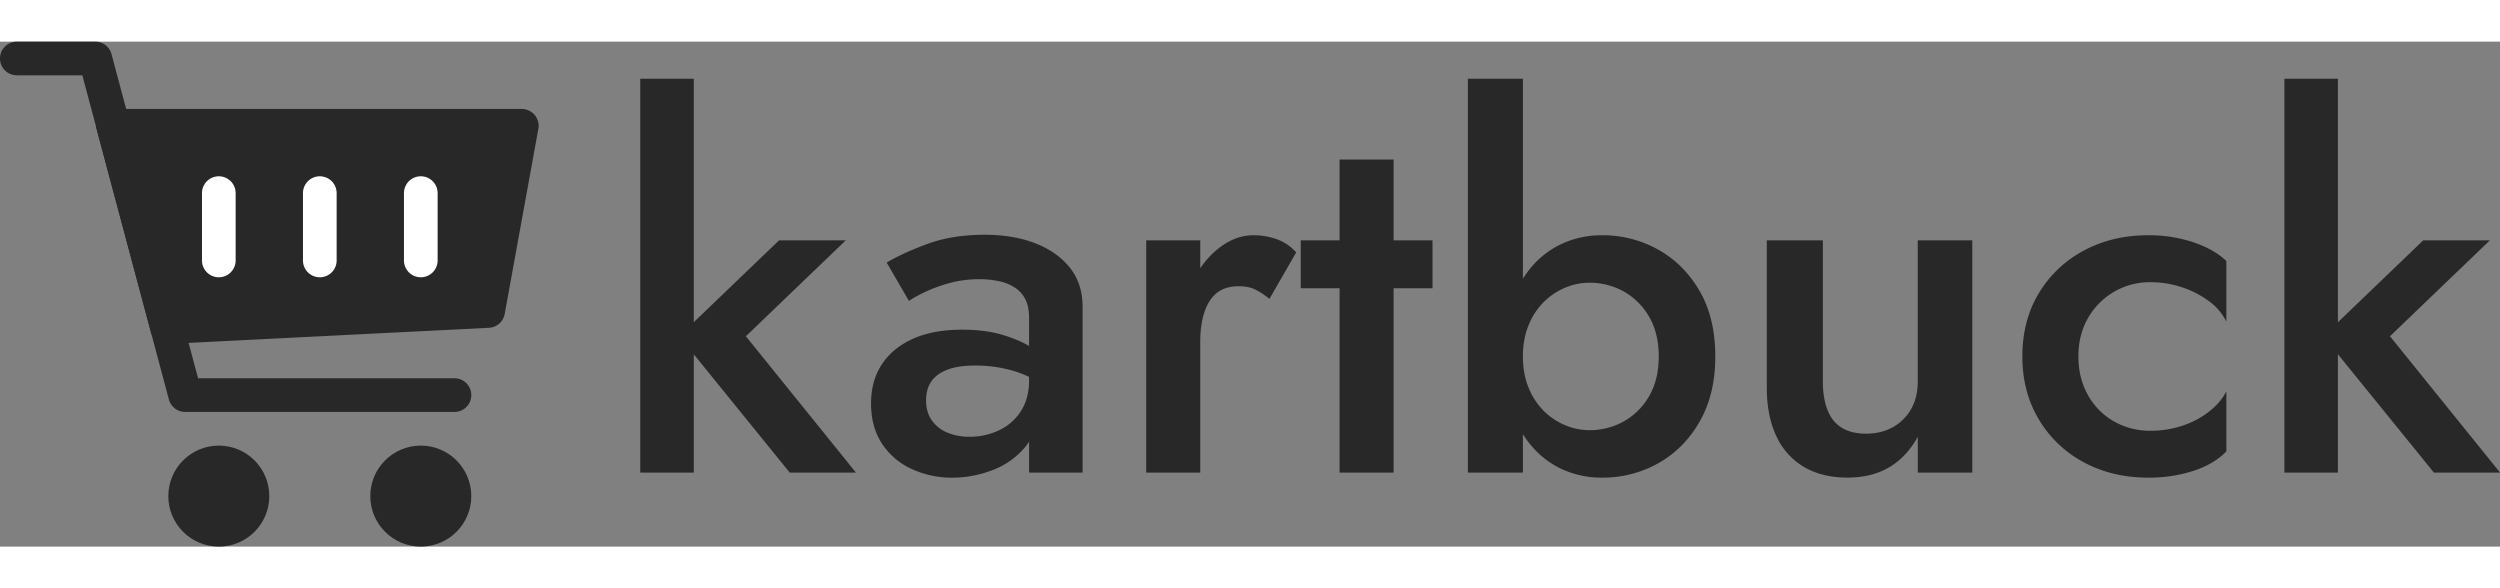
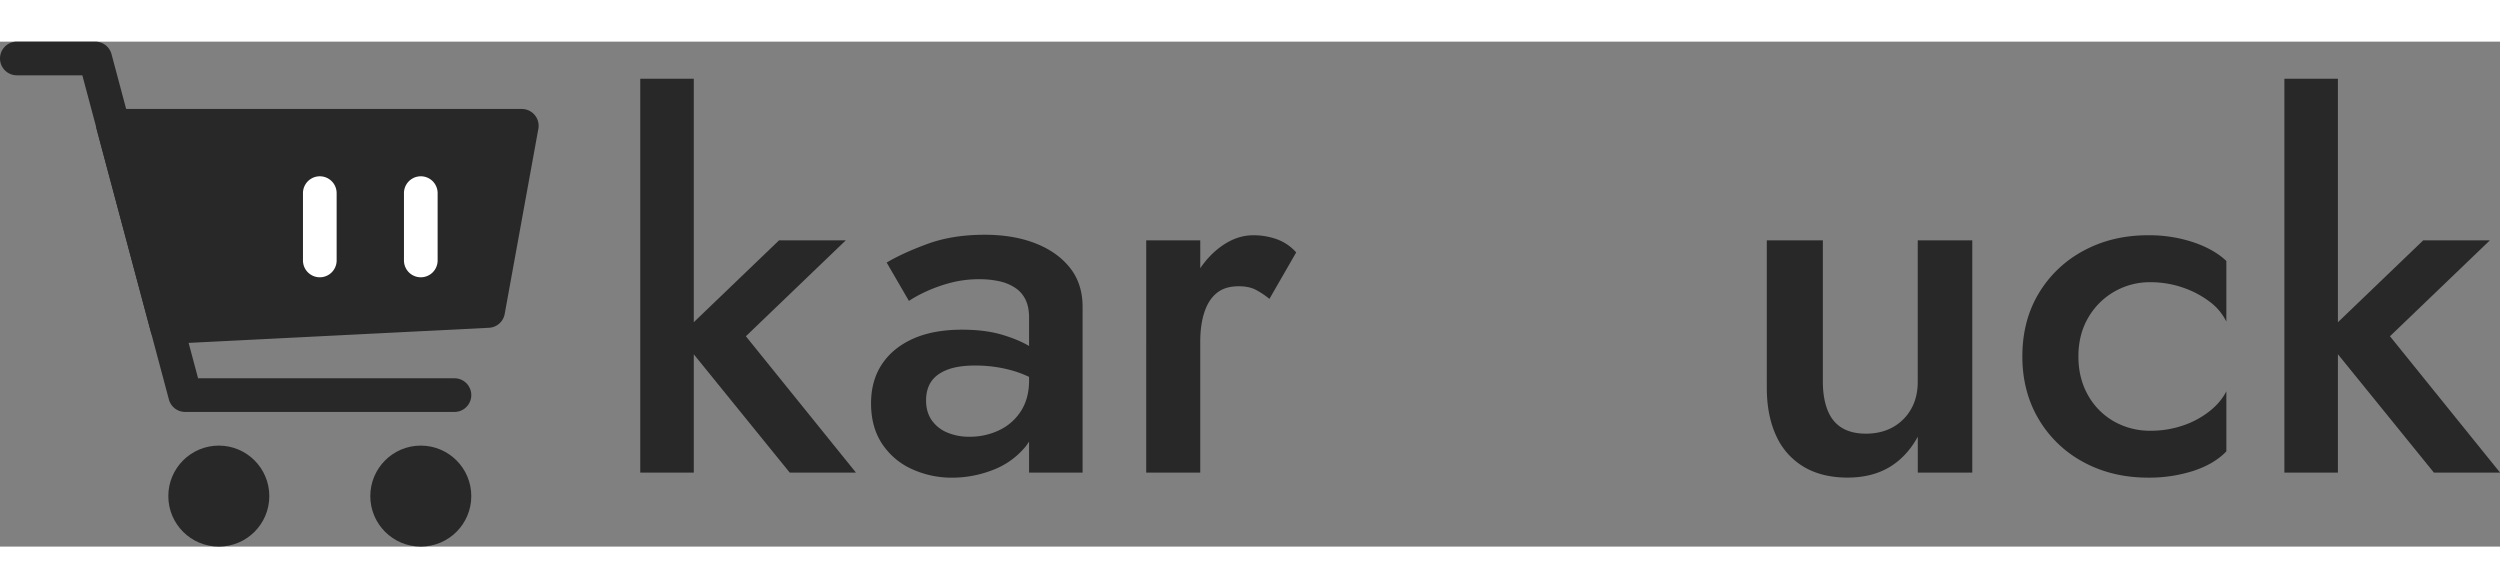
<svg xmlns="http://www.w3.org/2000/svg" id="Capa_1" data-name="Capa 1" viewBox="0 0 2376.44 480" height="40px" width="170px">
  <rect x="0" y="0" width="2376.44" height="480" fill="#808080" stroke="none" />
  <defs>
    <style>.cls-1{fill:#282828;}.cls-2{fill:#fff;}</style>
  </defs>
  <path class="cls-1" d="M512.29,72.76A16,16,0,0,0,500,67H111.52A16,16,0,0,0,96.06,87.13l51.2,191.36a16,16,0,0,0,15.46,11.87,7.13,7.13,0,0,0,.8,0L468.8,275a16,16,0,0,0,14.94-13.09l32-176A15.88,15.88,0,0,0,512.29,72.76Z" transform="translate(-4 -3)" />
  <path class="cls-2" d="M404,227a16,16,0,0,1-16-16V147a16,16,0,0,1,32,0v64A16,16,0,0,1,404,227Z" transform="translate(-4 -3)" />
  <path class="cls-2" d="M308,227a16,16,0,0,1-16-16V147a16,16,0,0,1,32,0v64A16,16,0,0,1,308,227Z" transform="translate(-4 -3)" />
-   <path class="cls-2" d="M212,227a16,16,0,0,1-16-16V147a16,16,0,0,1,32,0v64A16,16,0,0,1,212,227Z" transform="translate(-4 -3)" />
  <circle class="cls-1" cx="208" cy="432" r="48" />
  <circle class="cls-1" cx="400" cy="432" r="48" />
  <path class="cls-1" d="M436,355H180a16,16,0,0,1-15.46-11.87L82.27,35H20A16,16,0,0,1,20,3H94.56A16,16,0,0,1,110,14.87L192.29,323H436a16,16,0,0,1,0,32Z" transform="translate(-4 -3)" />
  <path class="cls-1" d="M663.49,38.25v374.4H612.61V38.25ZM808,191.85l-95,91.2,104.64,129.6H754.69L649.57,283.05l95-91.2Z" transform="translate(-4 -3)" />
  <path class="cls-1" d="M889.57,362.73a33.53,33.53,0,0,0,14.64,11.76,53,53,0,0,0,21.36,4.08,64.42,64.42,0,0,0,28.32-6.24,49.53,49.53,0,0,0,20.64-18.24q7.66-12,7.68-28.8l7.68,28.8q0,21.12-12.24,35.28a74.63,74.63,0,0,1-30.72,21.12,106.38,106.38,0,0,1-37.68,7,90.83,90.83,0,0,1-38.4-8.16,66.78,66.78,0,0,1-28.32-24Q832,369.45,832,346.89q0-21.6,10.32-37.2t29.52-24.24q19.19-8.64,46.56-8.64,22.07,0,38.16,4.8t26.64,11.28q10.55,6.48,14.88,11.76v26.4a103.68,103.68,0,0,0-31.68-15.36,128.75,128.75,0,0,0-35.52-4.8q-16.32,0-26.64,4.08t-15.12,11.28q-4.8,7.2-4.8,17.76Q884.29,355.05,889.57,362.73ZM846.85,213q15.36-9.12,38.88-17.76T940,186.57q27.36,0,48.24,8.16T1021.09,218q12,15.12,12,37.2V412.65H982.21V265.29q0-10.08-3.36-17A27.93,27.93,0,0,0,969,237a44.3,44.3,0,0,0-15.12-6.24,86.25,86.25,0,0,0-18.72-1.92,106.2,106.2,0,0,0-29.28,3.84,142.61,142.61,0,0,0-23.28,8.64A114.17,114.17,0,0,0,868,249.45Z" transform="translate(-4 -3)" />
  <path class="cls-1" d="M1144.93,412.65h-51.36V191.85h51.36Zm52.32-174q-6.26-3.12-15.84-3.12-13,0-20.88,6.48t-11.76,18.48q-3.86,12-3.84,27.84l-17.28-10.08q0-26.4,9.84-46.8t25.44-32.4q15.58-12,32.4-12a65.59,65.59,0,0,1,22.56,3.84,44.53,44.53,0,0,1,18.24,12.48l-25.44,44.16A77.74,77.74,0,0,0,1197.25,238.65Z" transform="translate(-4 -3)" />
-   <path class="cls-1" d="M1365.72,191.85v45.6H1240.45v-45.6Zm-37-76.8v297.6h-51.35V115.05Z" transform="translate(-4 -3)" />
-   <path class="cls-1" d="M1451.64,412.65h-52.32V38.25h52.32Zm168-48.48q-14.88,25.92-39.36,39.6A107.4,107.4,0,0,1,1527,417.45a89.92,89.92,0,0,1-37.92-7.92,84.28,84.28,0,0,1-29.76-22.8q-12.48-14.88-19.44-36.24t-7-48.24q0-26.88,7-48.24t19.44-36.24a84.28,84.28,0,0,1,29.76-22.8,89.92,89.92,0,0,1,37.92-7.92,107.4,107.4,0,0,1,53.28,13.68q24.48,13.68,39.36,39.36t14.88,62.16Q1634.52,338.25,1619.64,364.17Zm-48-99.6a64,64,0,0,0-24-24,66.19,66.19,0,0,0-33.12-8.4,59.23,59.23,0,0,0-22.32,4.56,62.81,62.81,0,0,0-20.4,13.44,65.75,65.75,0,0,0-14.64,22.08q-5.52,13.2-5.52,30t5.52,30a65.75,65.75,0,0,0,14.64,22.08,62.81,62.81,0,0,0,20.4,13.44,59.23,59.23,0,0,0,22.32,4.56,66.19,66.19,0,0,0,33.12-8.4,64,64,0,0,0,24-24q9.12-15.6,9.12-37.68T1571.64,264.57Z" transform="translate(-4 -3)" />
  <path class="cls-1" d="M1741.08,352.89q4.32,11.28,13.44,17t23,5.76q14.88,0,25.92-6.24a44.84,44.84,0,0,0,17.28-17.28q6.24-11,6.24-25.92V191.85h51.84v220.8H1827V378.57q-10.56,19.2-27.12,29t-39.6,9.84q-24.48,0-41.76-10.32a65.4,65.4,0,0,1-26.16-29.52q-8.88-19.2-8.88-45.6V191.85h53.28v134.4Q1736.76,341.61,1741.08,352.89Z" transform="translate(-4 -3)" />
  <path class="cls-1" d="M1988.76,339a65,65,0,0,0,24.72,25,69.09,69.09,0,0,0,34.8,8.88,95,95,0,0,0,30.24-4.8A84,84,0,0,0,2104,354.57q11-8.64,16.32-19.2v57.12q-11.52,12-31.2,18.48a137.46,137.46,0,0,1-43.2,6.48q-34.08,0-61.2-14.64A109.16,109.16,0,0,1,1942,362q-15.6-26.16-15.6-59.76,0-34.08,15.6-60a109.7,109.7,0,0,1,42.72-40.56q27.12-14.64,61.2-14.64a133,133,0,0,1,43.2,6.72q19.68,6.72,31.2,17.76v57.6a52.64,52.64,0,0,0-16.56-19.44,90.61,90.61,0,0,0-25.68-13.2,93.49,93.49,0,0,0-29.76-4.8,67.38,67.38,0,0,0-59.52,34.08q-9.12,15.84-9.12,36.48T1988.76,339Z" transform="translate(-4 -3)" />
  <path class="cls-1" d="M2226.36,38.25v374.4h-50.88V38.25Zm144.48,153.6-95,91.2,104.64,129.6h-62.88l-105.12-129.6,95-91.2Z" transform="translate(-4 -3)" />
</svg>